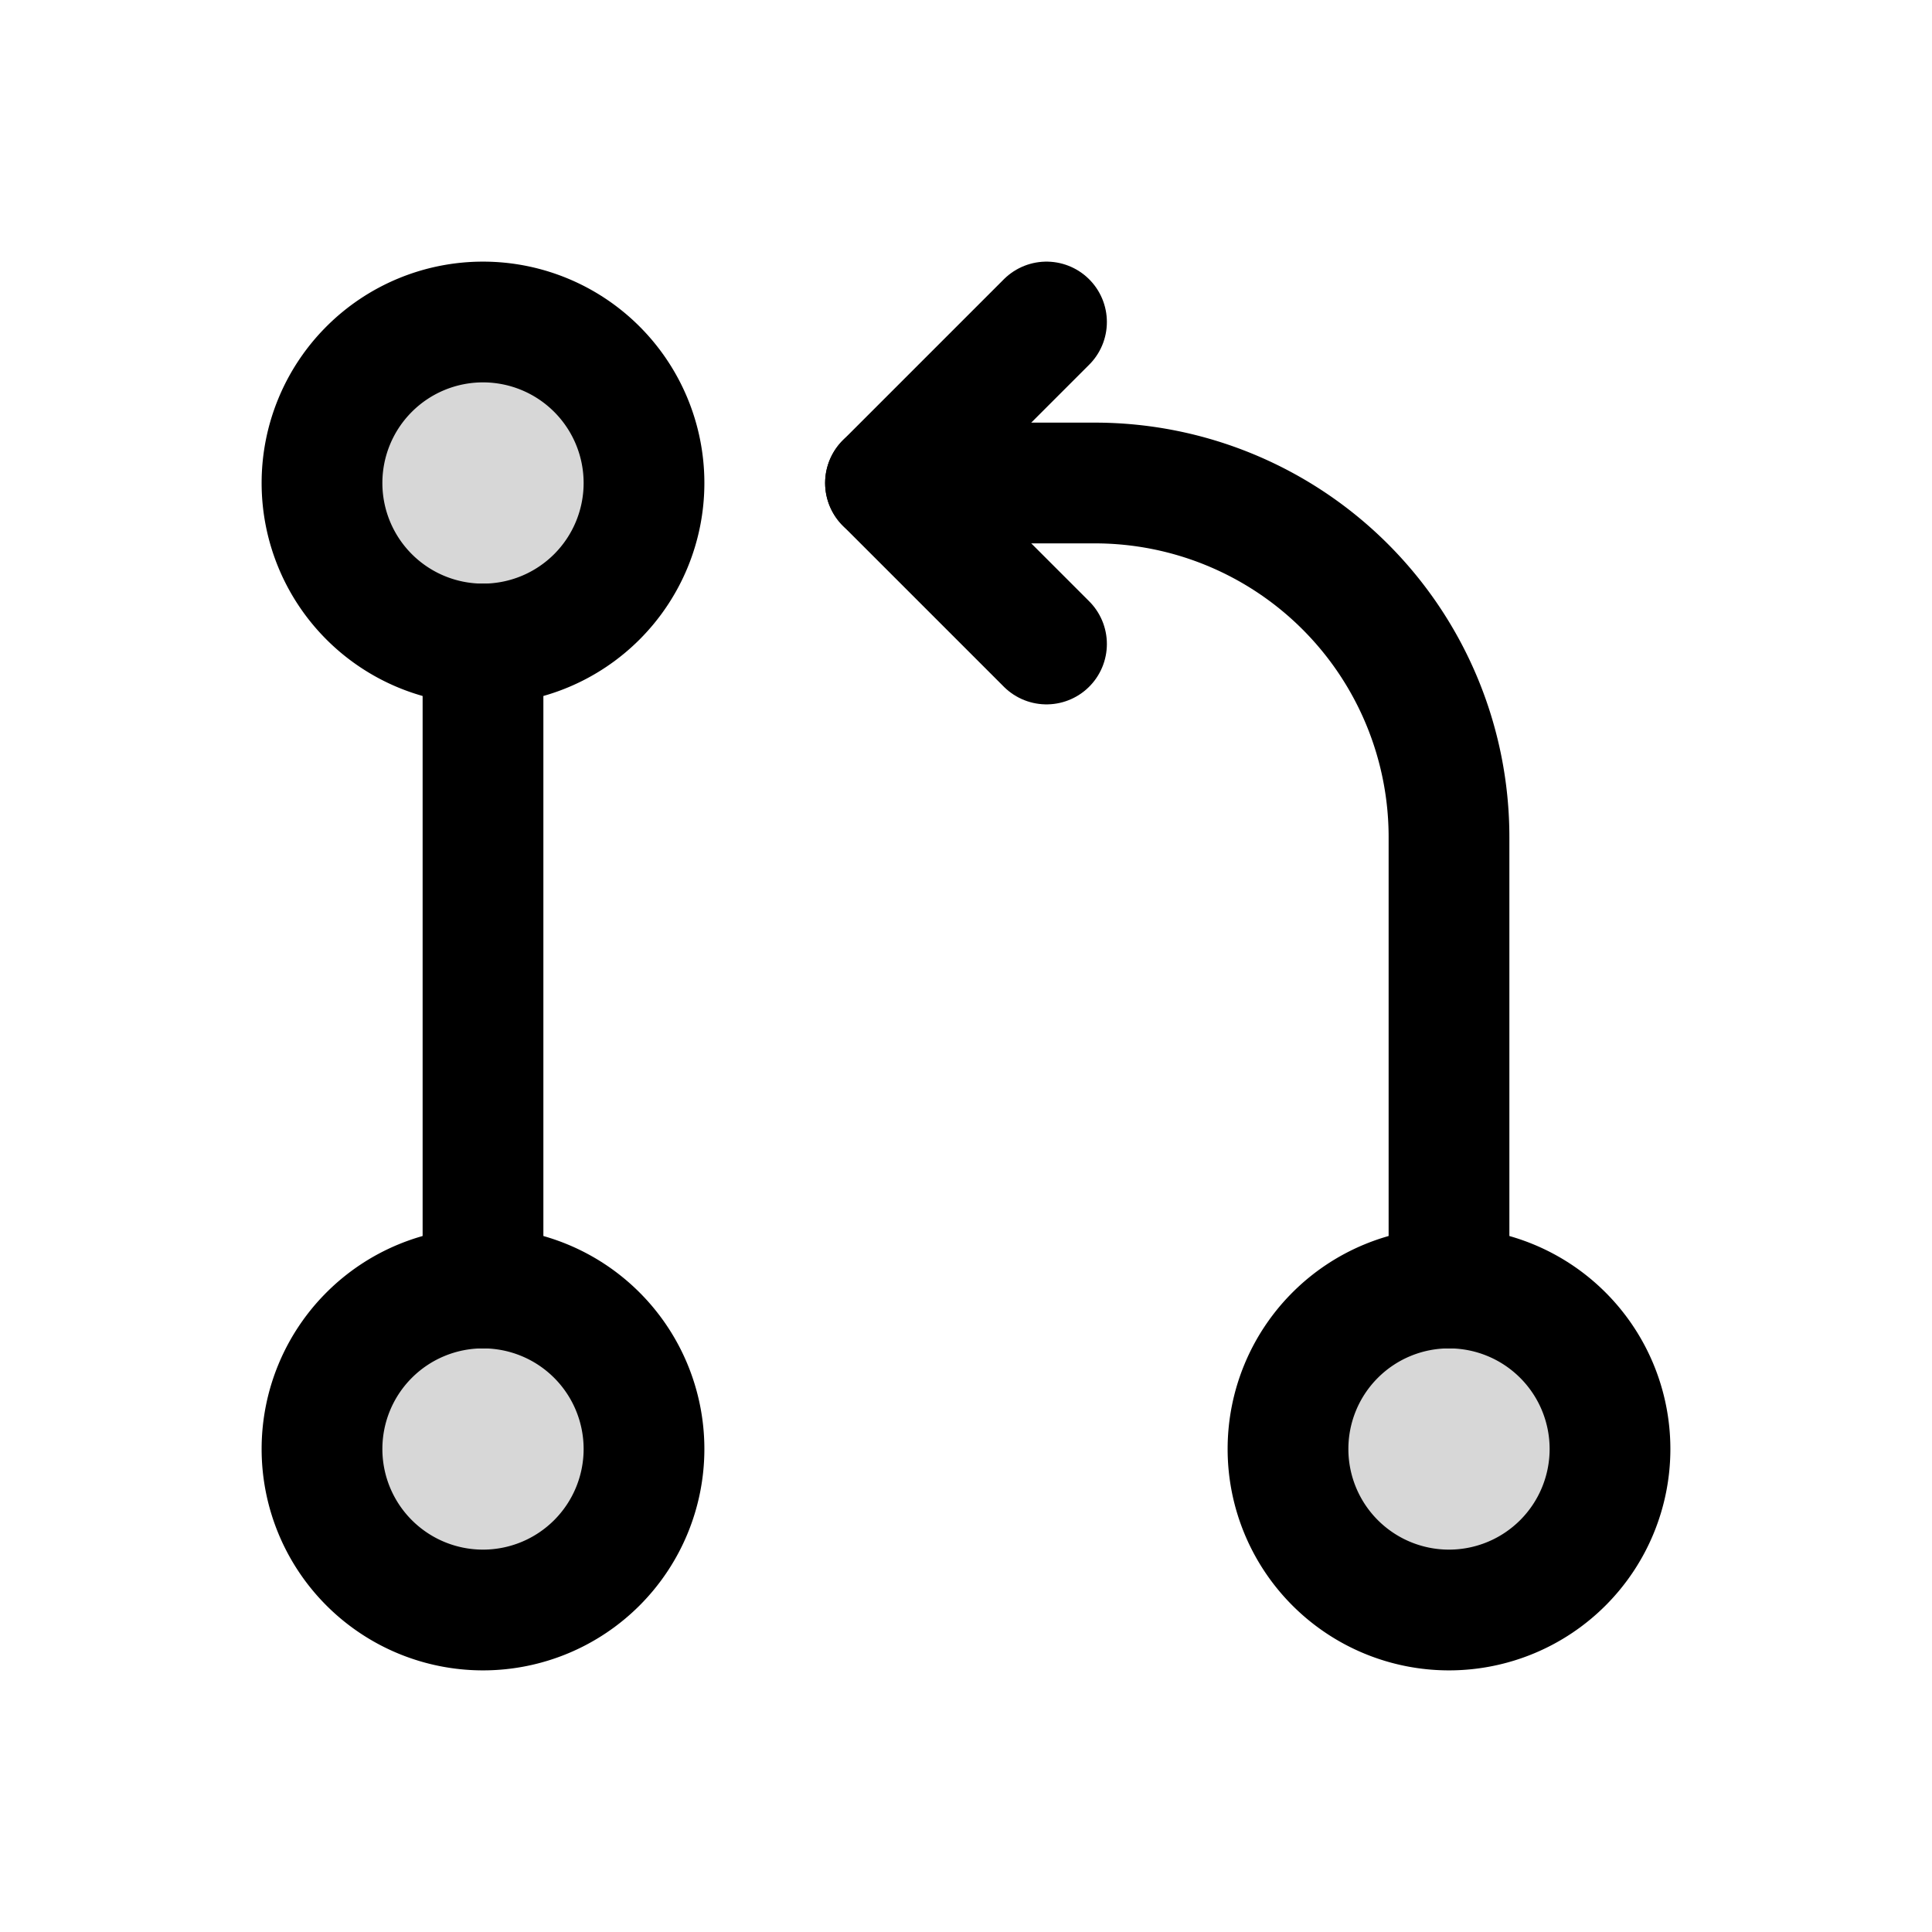
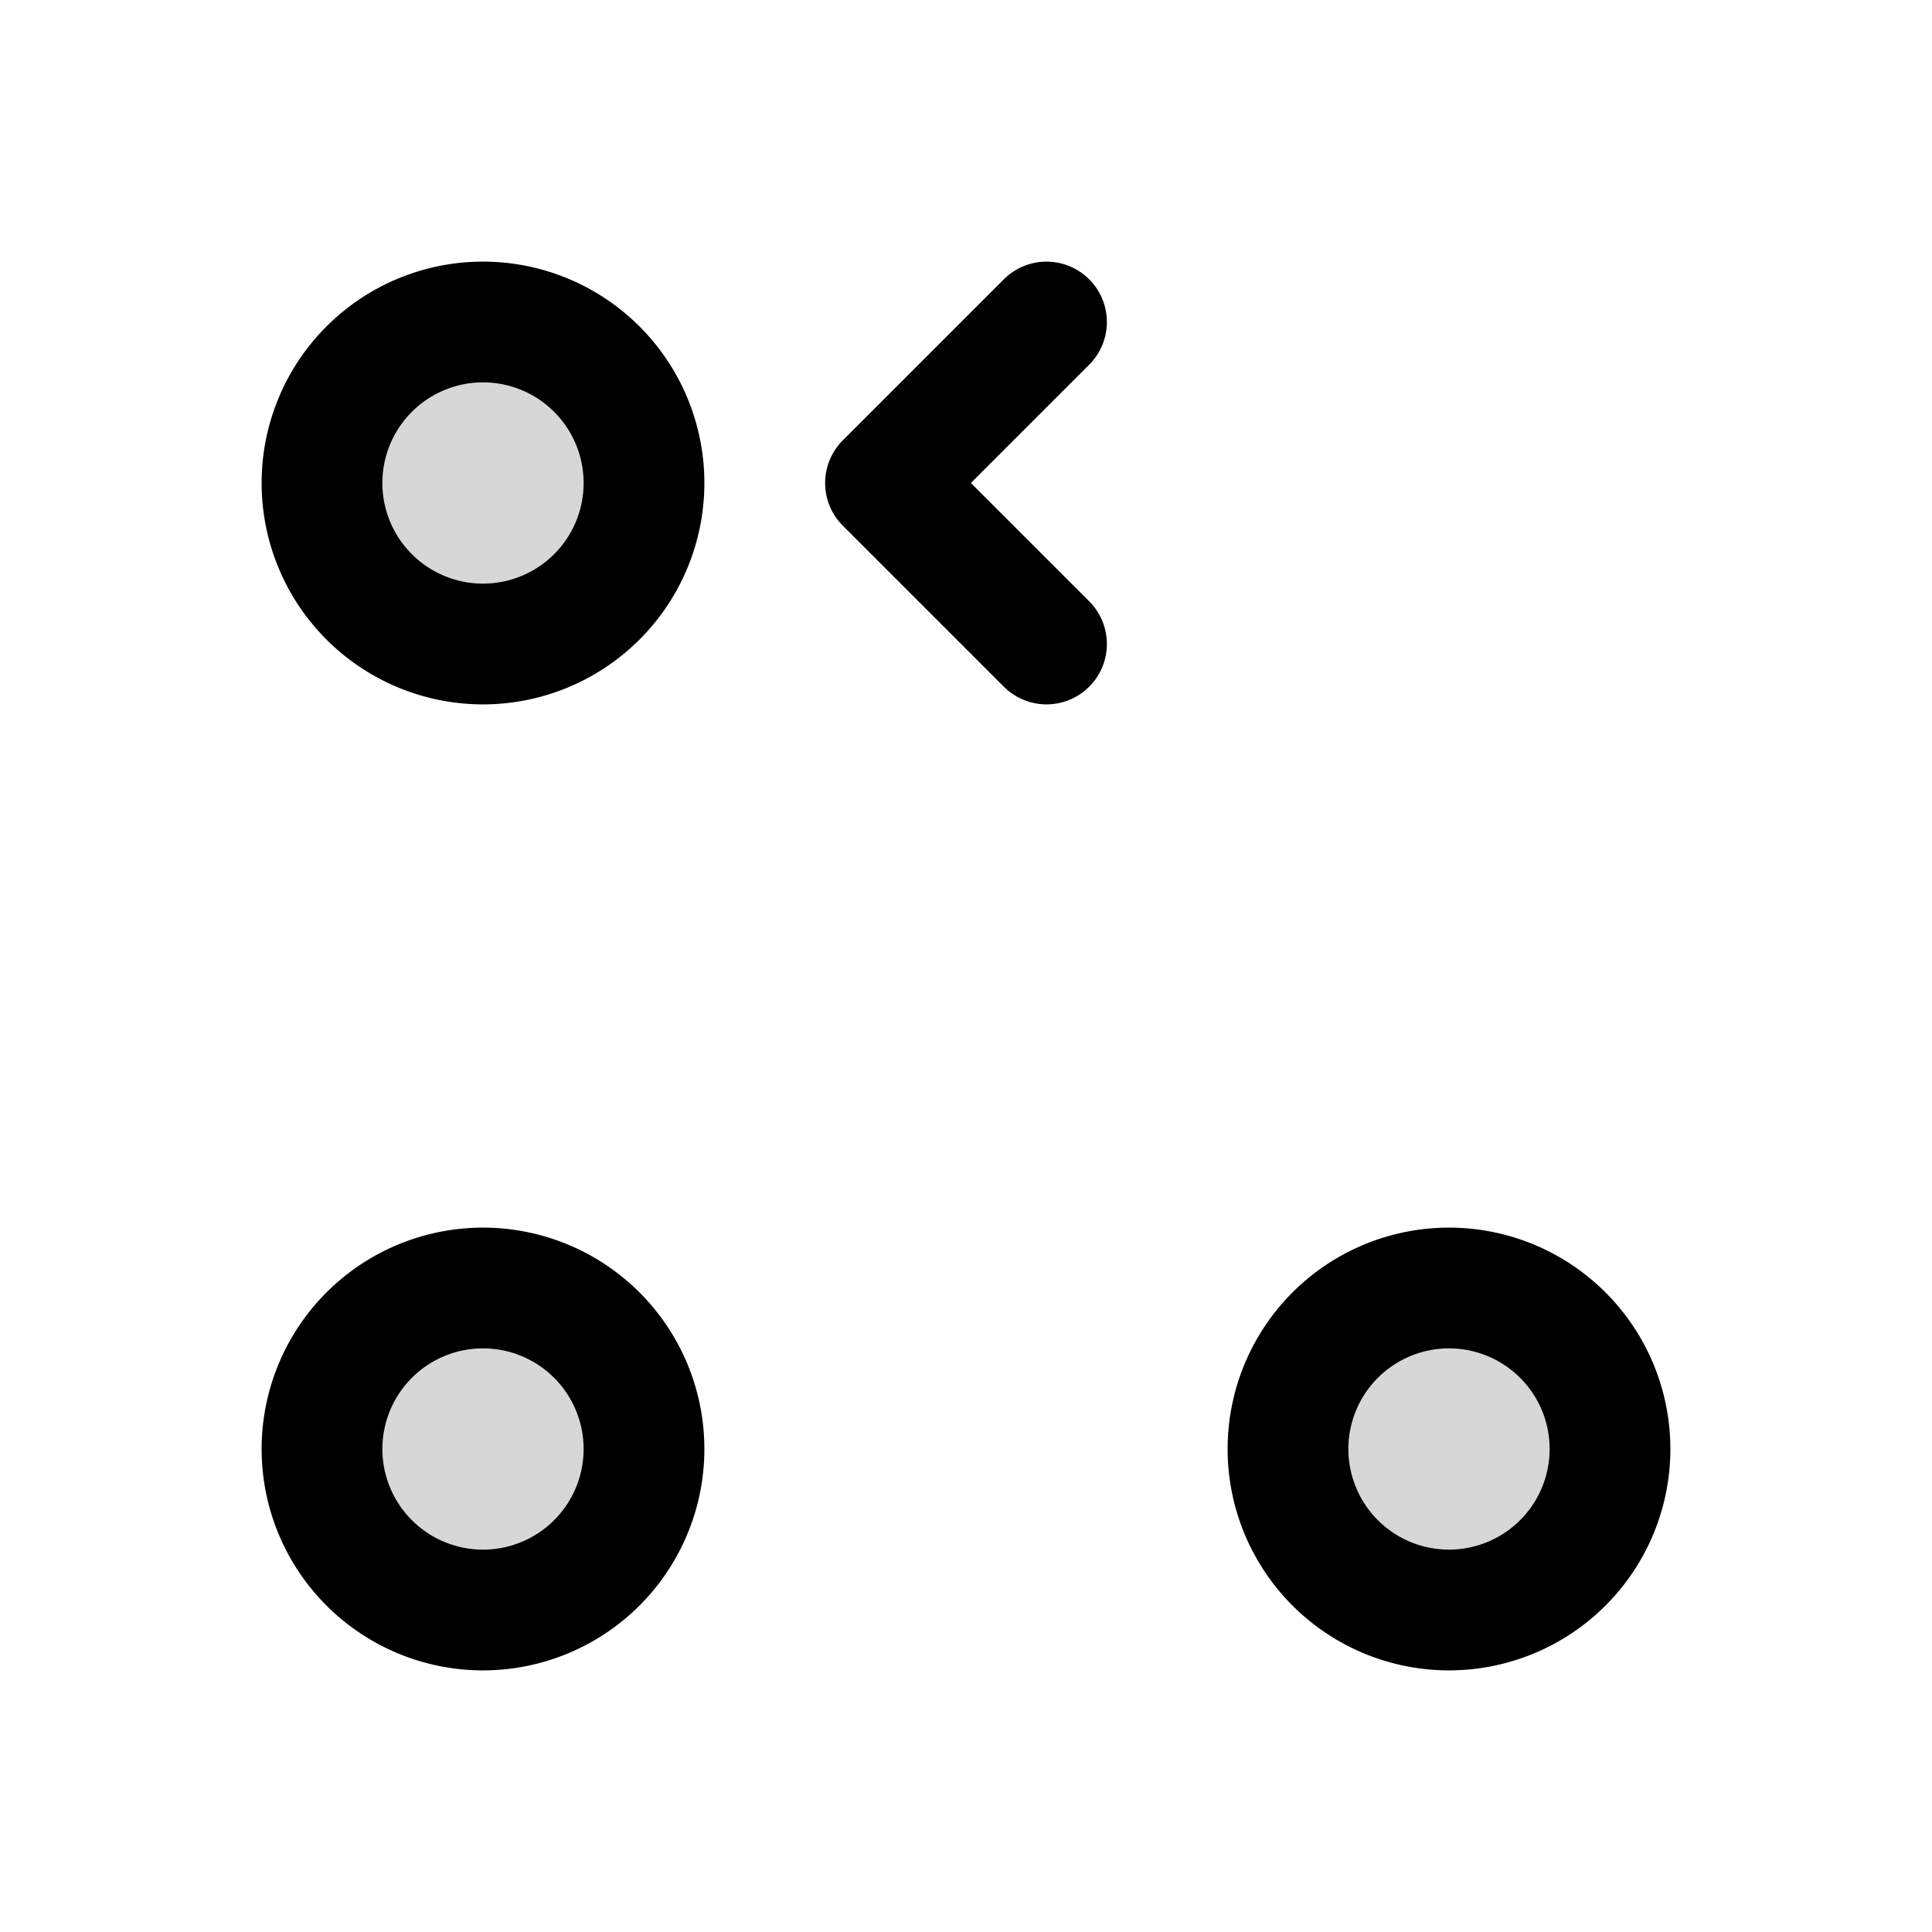
<svg xmlns="http://www.w3.org/2000/svg" width="800px" height="800px" viewBox="0 0 24 24" fill="none">
-   <path d="M18 16v-5.6A4.4 4.4 0 0 0 13.6 6H11" stroke="#000000" stroke-width="1.5" stroke-miterlimit="10" stroke-linecap="round" />
  <path d="m13 4-2 2 2 2" stroke="#000000" stroke-width="1.5" stroke-linecap="round" stroke-linejoin="round" />
-   <path d="M18 20a2 2 0 1 0 0-4 2 2 0 0 0 0 4ZM6 20a2 2 0 1 0 0-4 2 2 0 0 0 0 4ZM6 8a2 2 0 1 0 0-4 2 2 0 0 0 0 4Z" fill="#000000" fill-opacity=".16" stroke="#000000" stroke-width="1.5" stroke-miterlimit="10" />
-   <path d="M6 16V8" stroke="#000000" stroke-width="1.5" stroke-miterlimit="10" stroke-linecap="round" />
+   <path d="M18 20a2 2 0 1 0 0-4 2 2 0 0 0 0 4ZM6 20a2 2 0 1 0 0-4 2 2 0 0 0 0 4ZM6 8a2 2 0 1 0 0-4 2 2 0 0 0 0 4" fill="#000000" fill-opacity=".16" stroke="#000000" stroke-width="1.5" stroke-miterlimit="10" />
</svg>